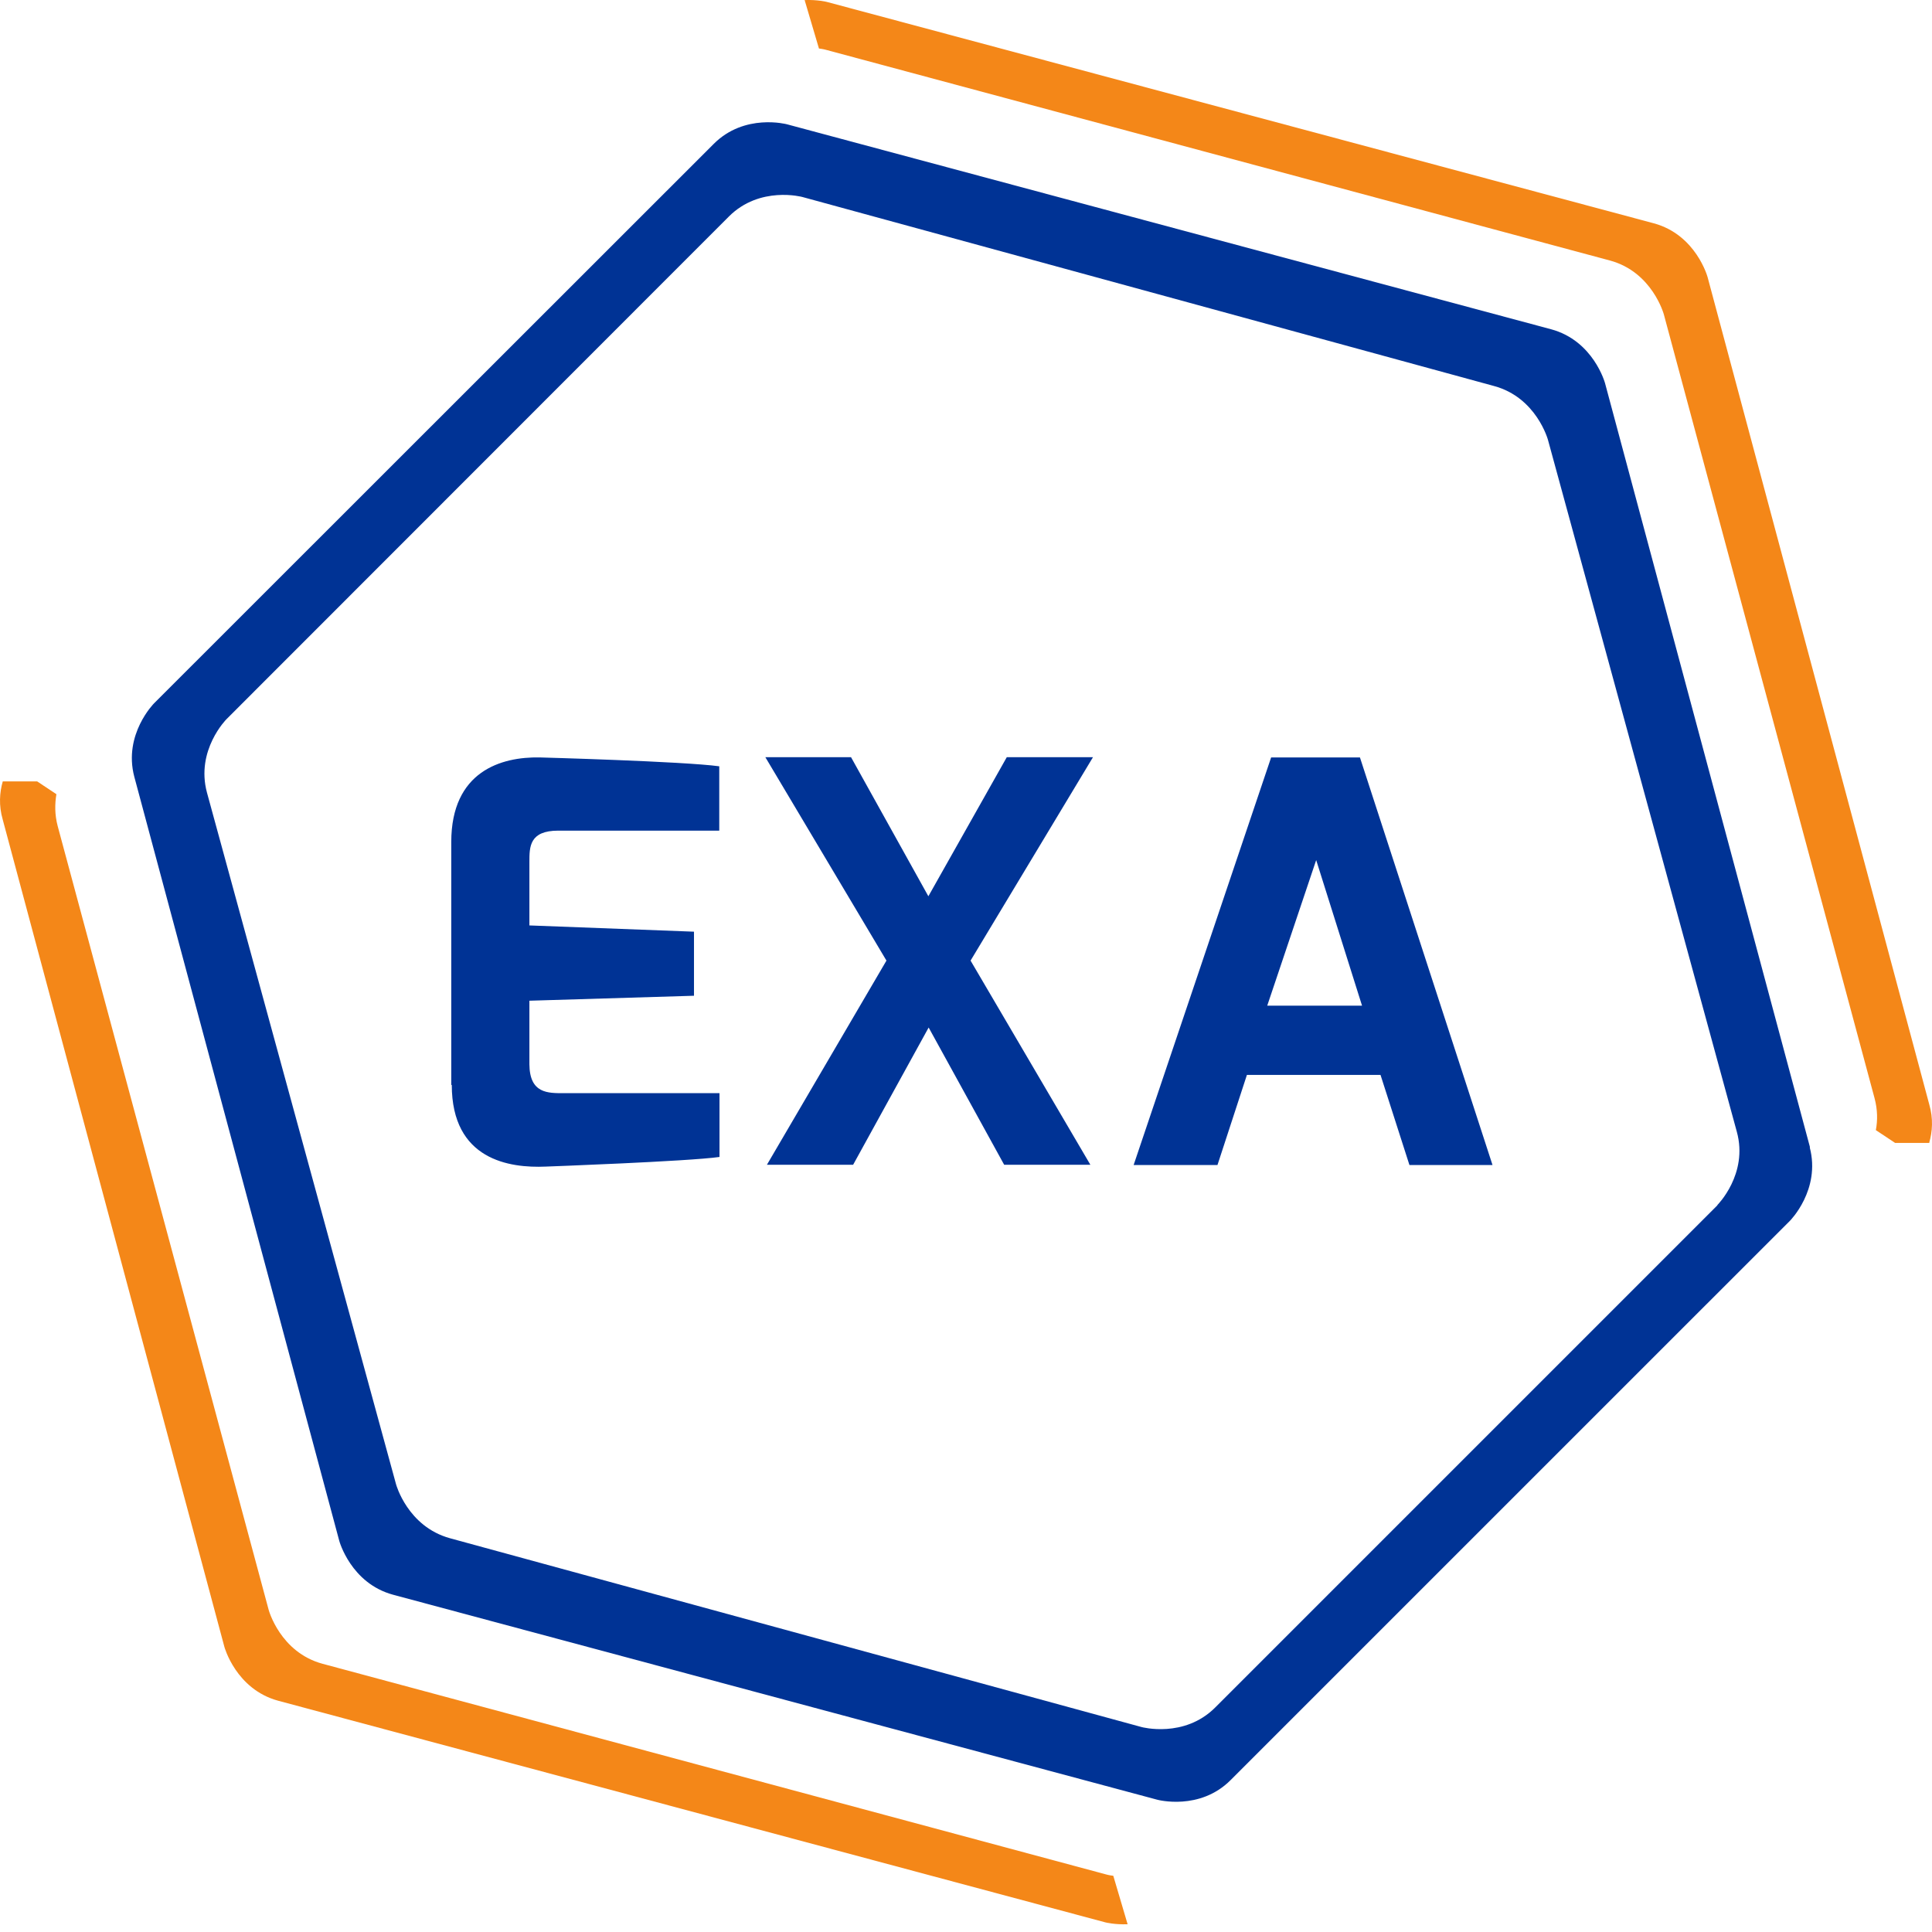
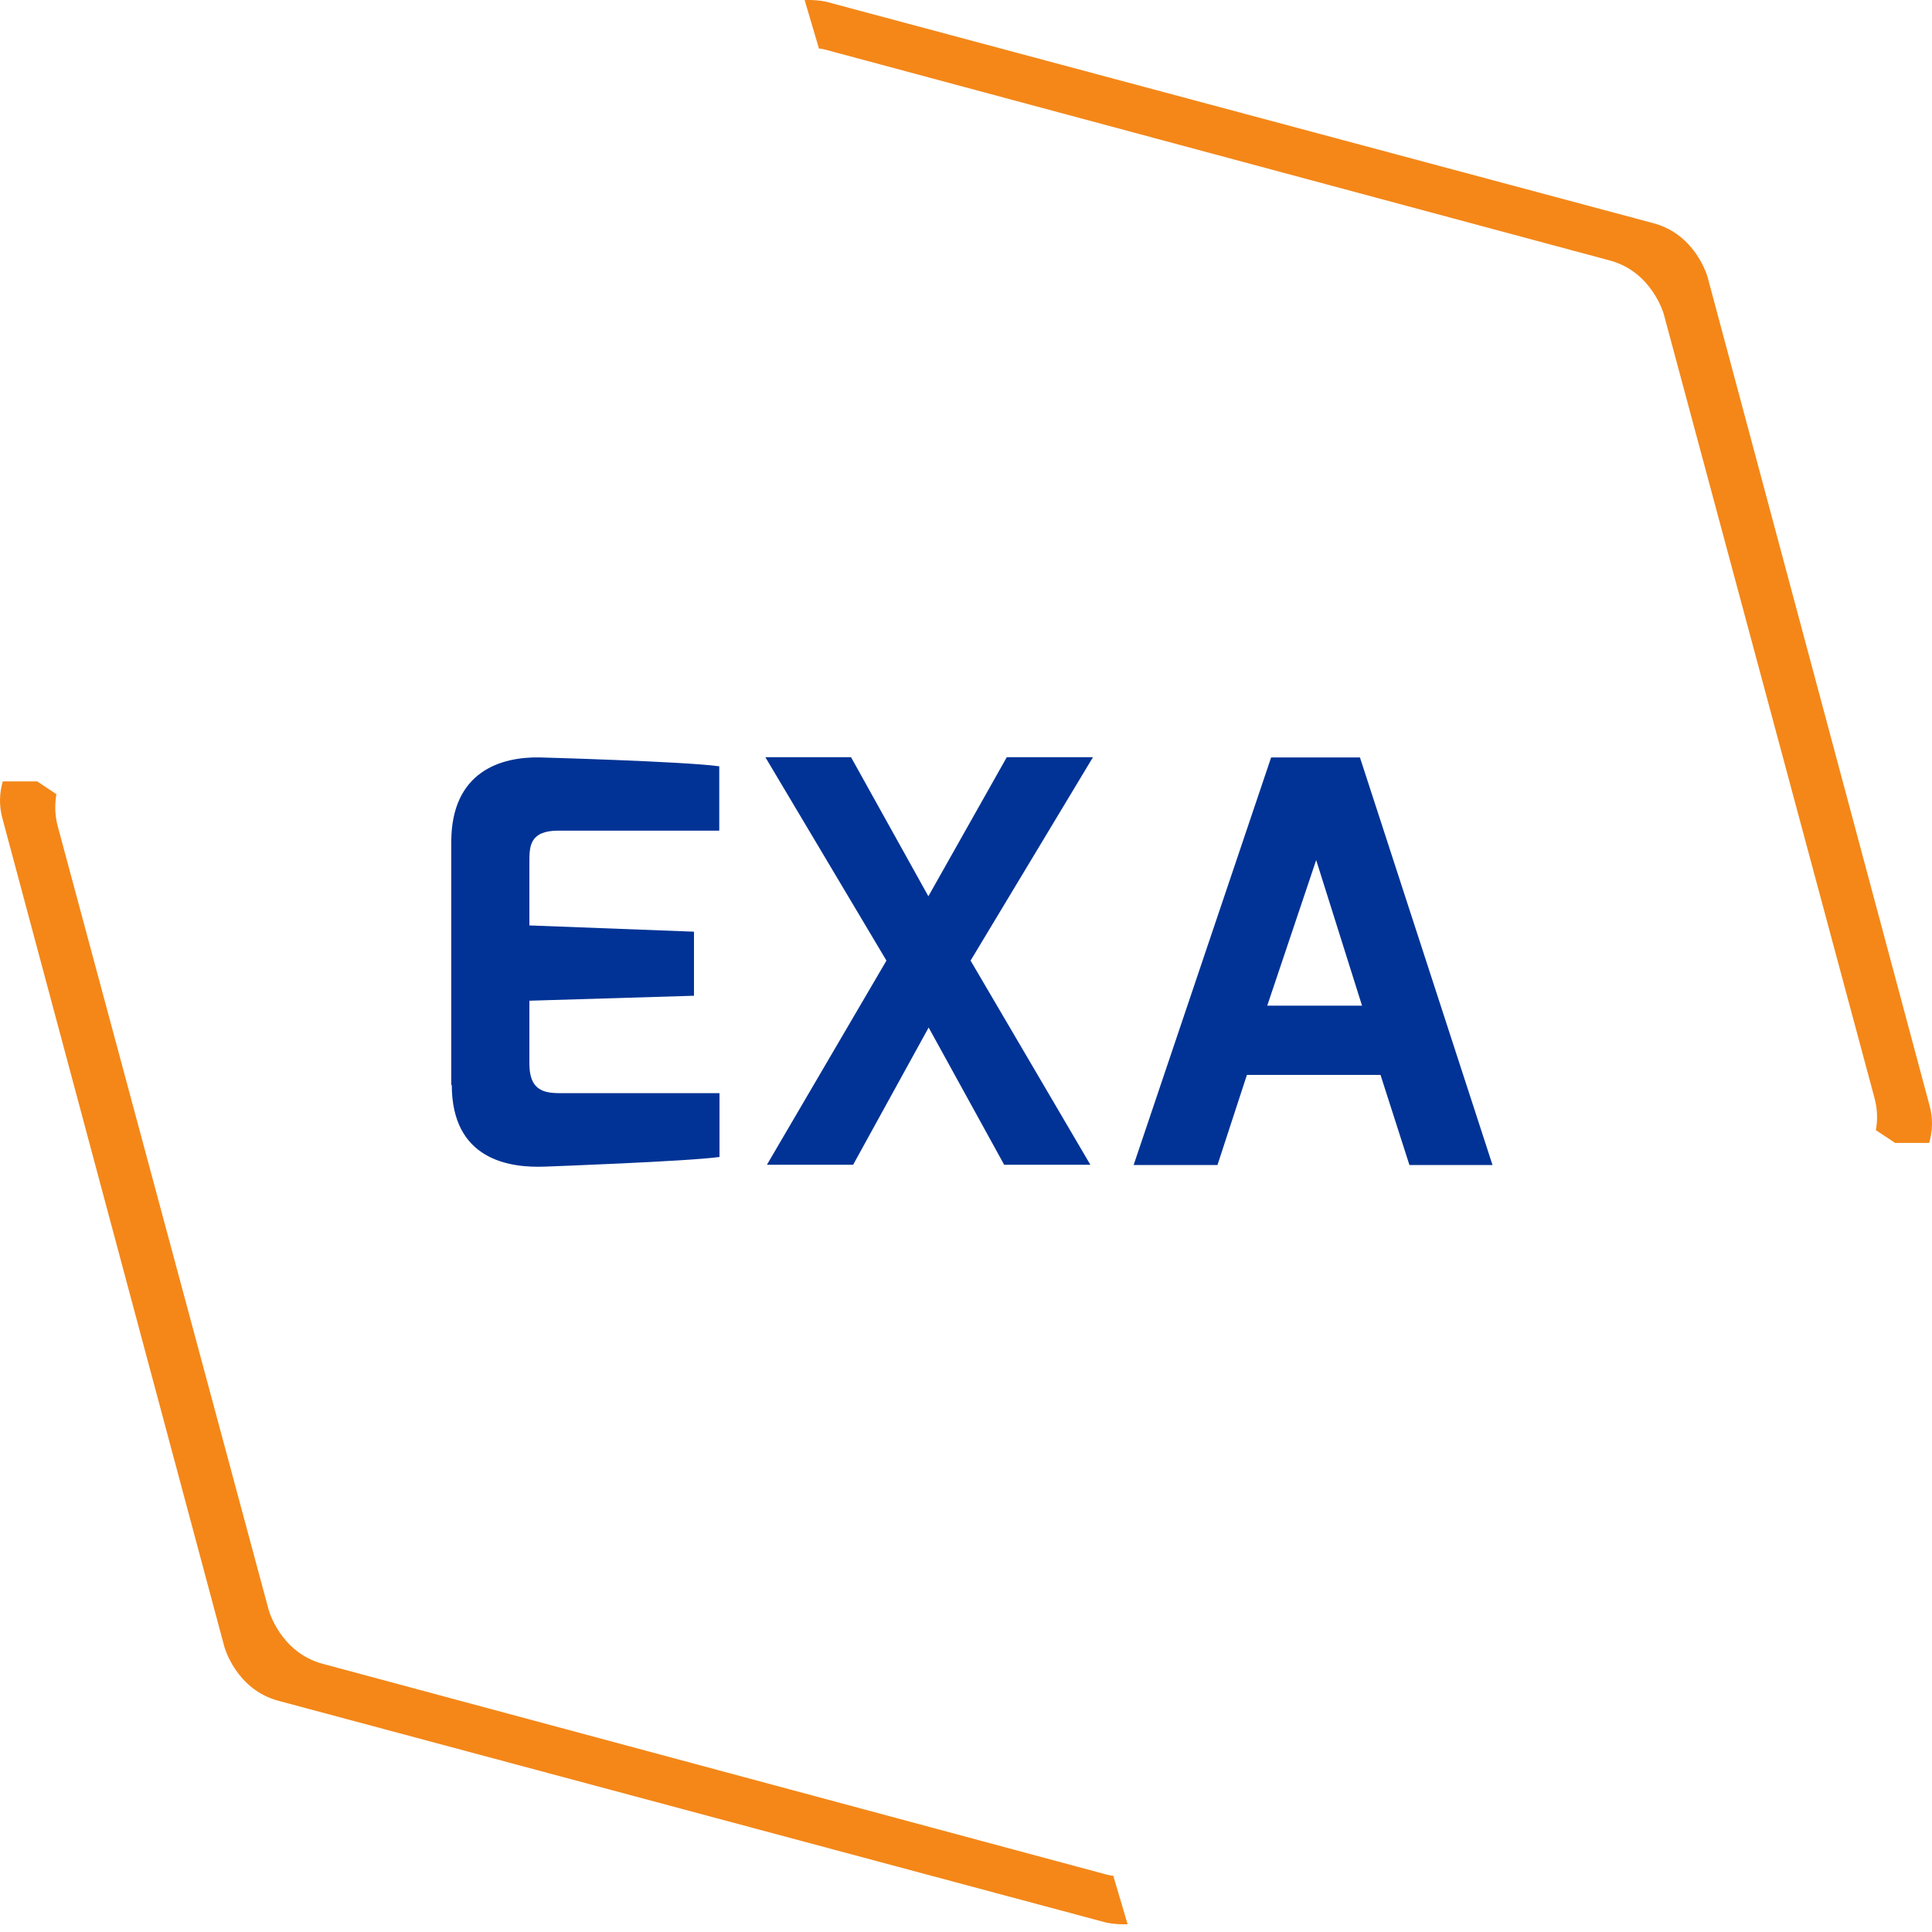
<svg xmlns="http://www.w3.org/2000/svg" width="63" height="63" viewBox="0 0 63 63" fill="none">
  <path d="M62.91 37.26C63.012 36.903 63.046 36.479 62.91 36.012L55.683 9.039C55.683 9.039 55.309 7.654 53.925 7.281L26.96 0.062C26.96 0.062 26.654 -0.015 26.238 0.002L26.705 1.582C26.85 1.599 26.935 1.625 26.935 1.625L52.498 8.495C53.882 8.869 54.256 10.253 54.256 10.253L61.126 35.808C61.228 36.19 61.228 36.538 61.169 36.852L61.797 37.269H62.918L62.91 37.26Z" fill="#F48718" />
  <path d="M0.09 25.48C-0.012 25.837 -0.046 26.262 0.09 26.729L7.317 53.702C7.317 53.702 7.691 55.086 9.075 55.46L36.048 62.687C36.048 62.687 36.354 62.764 36.77 62.747L36.303 61.167C36.158 61.15 36.073 61.124 36.073 61.124L10.519 54.254C9.134 53.88 8.761 52.496 8.761 52.496L1.882 26.941C1.78 26.559 1.788 26.211 1.839 25.897L1.211 25.48H0.09Z" fill="#F48718" />
  <path d="M41.323 32.793L42.919 28.046L44.414 32.793H41.323ZM36.966 37.99H39.7L40.66 35.052H45.017L45.96 37.99H48.669L44.346 24.699H41.45L36.966 37.99ZM24.957 24.691L28.906 31.324L25.008 37.982H27.819L30.282 33.506L32.745 37.982H35.556L31.649 31.324L35.641 24.691H32.83L30.273 29.226L27.751 24.691H24.94H24.957ZM14.732 35.375C14.732 37.829 16.617 38.093 17.798 38.041C17.798 38.041 22.435 37.872 23.462 37.727V35.647H18.392C17.866 35.647 17.271 35.663 17.263 34.704V32.632L22.63 32.47V30.381L17.263 30.177V28.105C17.263 27.612 17.263 27.086 18.205 27.086H23.454V24.988C22.282 24.827 17.602 24.699 17.602 24.699C16.345 24.674 14.715 25.149 14.715 27.46V35.383L14.732 35.375Z" fill="#003395" />
-   <path d="M56.007 39.298L39.624 55.681C38.614 56.691 37.229 56.318 37.229 56.318L14.673 50.16C13.288 49.778 12.915 48.402 12.915 48.402L6.749 25.846C6.375 24.461 7.386 23.451 7.386 23.451L23.768 7.06C24.779 6.049 26.163 6.423 26.163 6.423L48.72 12.588C50.104 12.962 50.478 14.346 50.478 14.346L56.635 36.903C57.017 38.287 55.998 39.298 55.998 39.298M59.022 37.413L52.338 12.495C52.338 12.495 51.964 11.111 50.58 10.737L25.662 4.053C25.662 4.053 24.278 3.68 23.267 4.699L5.025 22.933C5.025 22.933 4.014 23.943 4.379 25.328L11.063 50.245C11.063 50.245 11.437 51.63 12.821 52.003L37.739 58.687C37.739 58.687 39.123 59.061 40.134 58.041L58.368 39.808C58.368 39.808 59.378 38.797 59.013 37.413" fill="#003395" />
</svg>